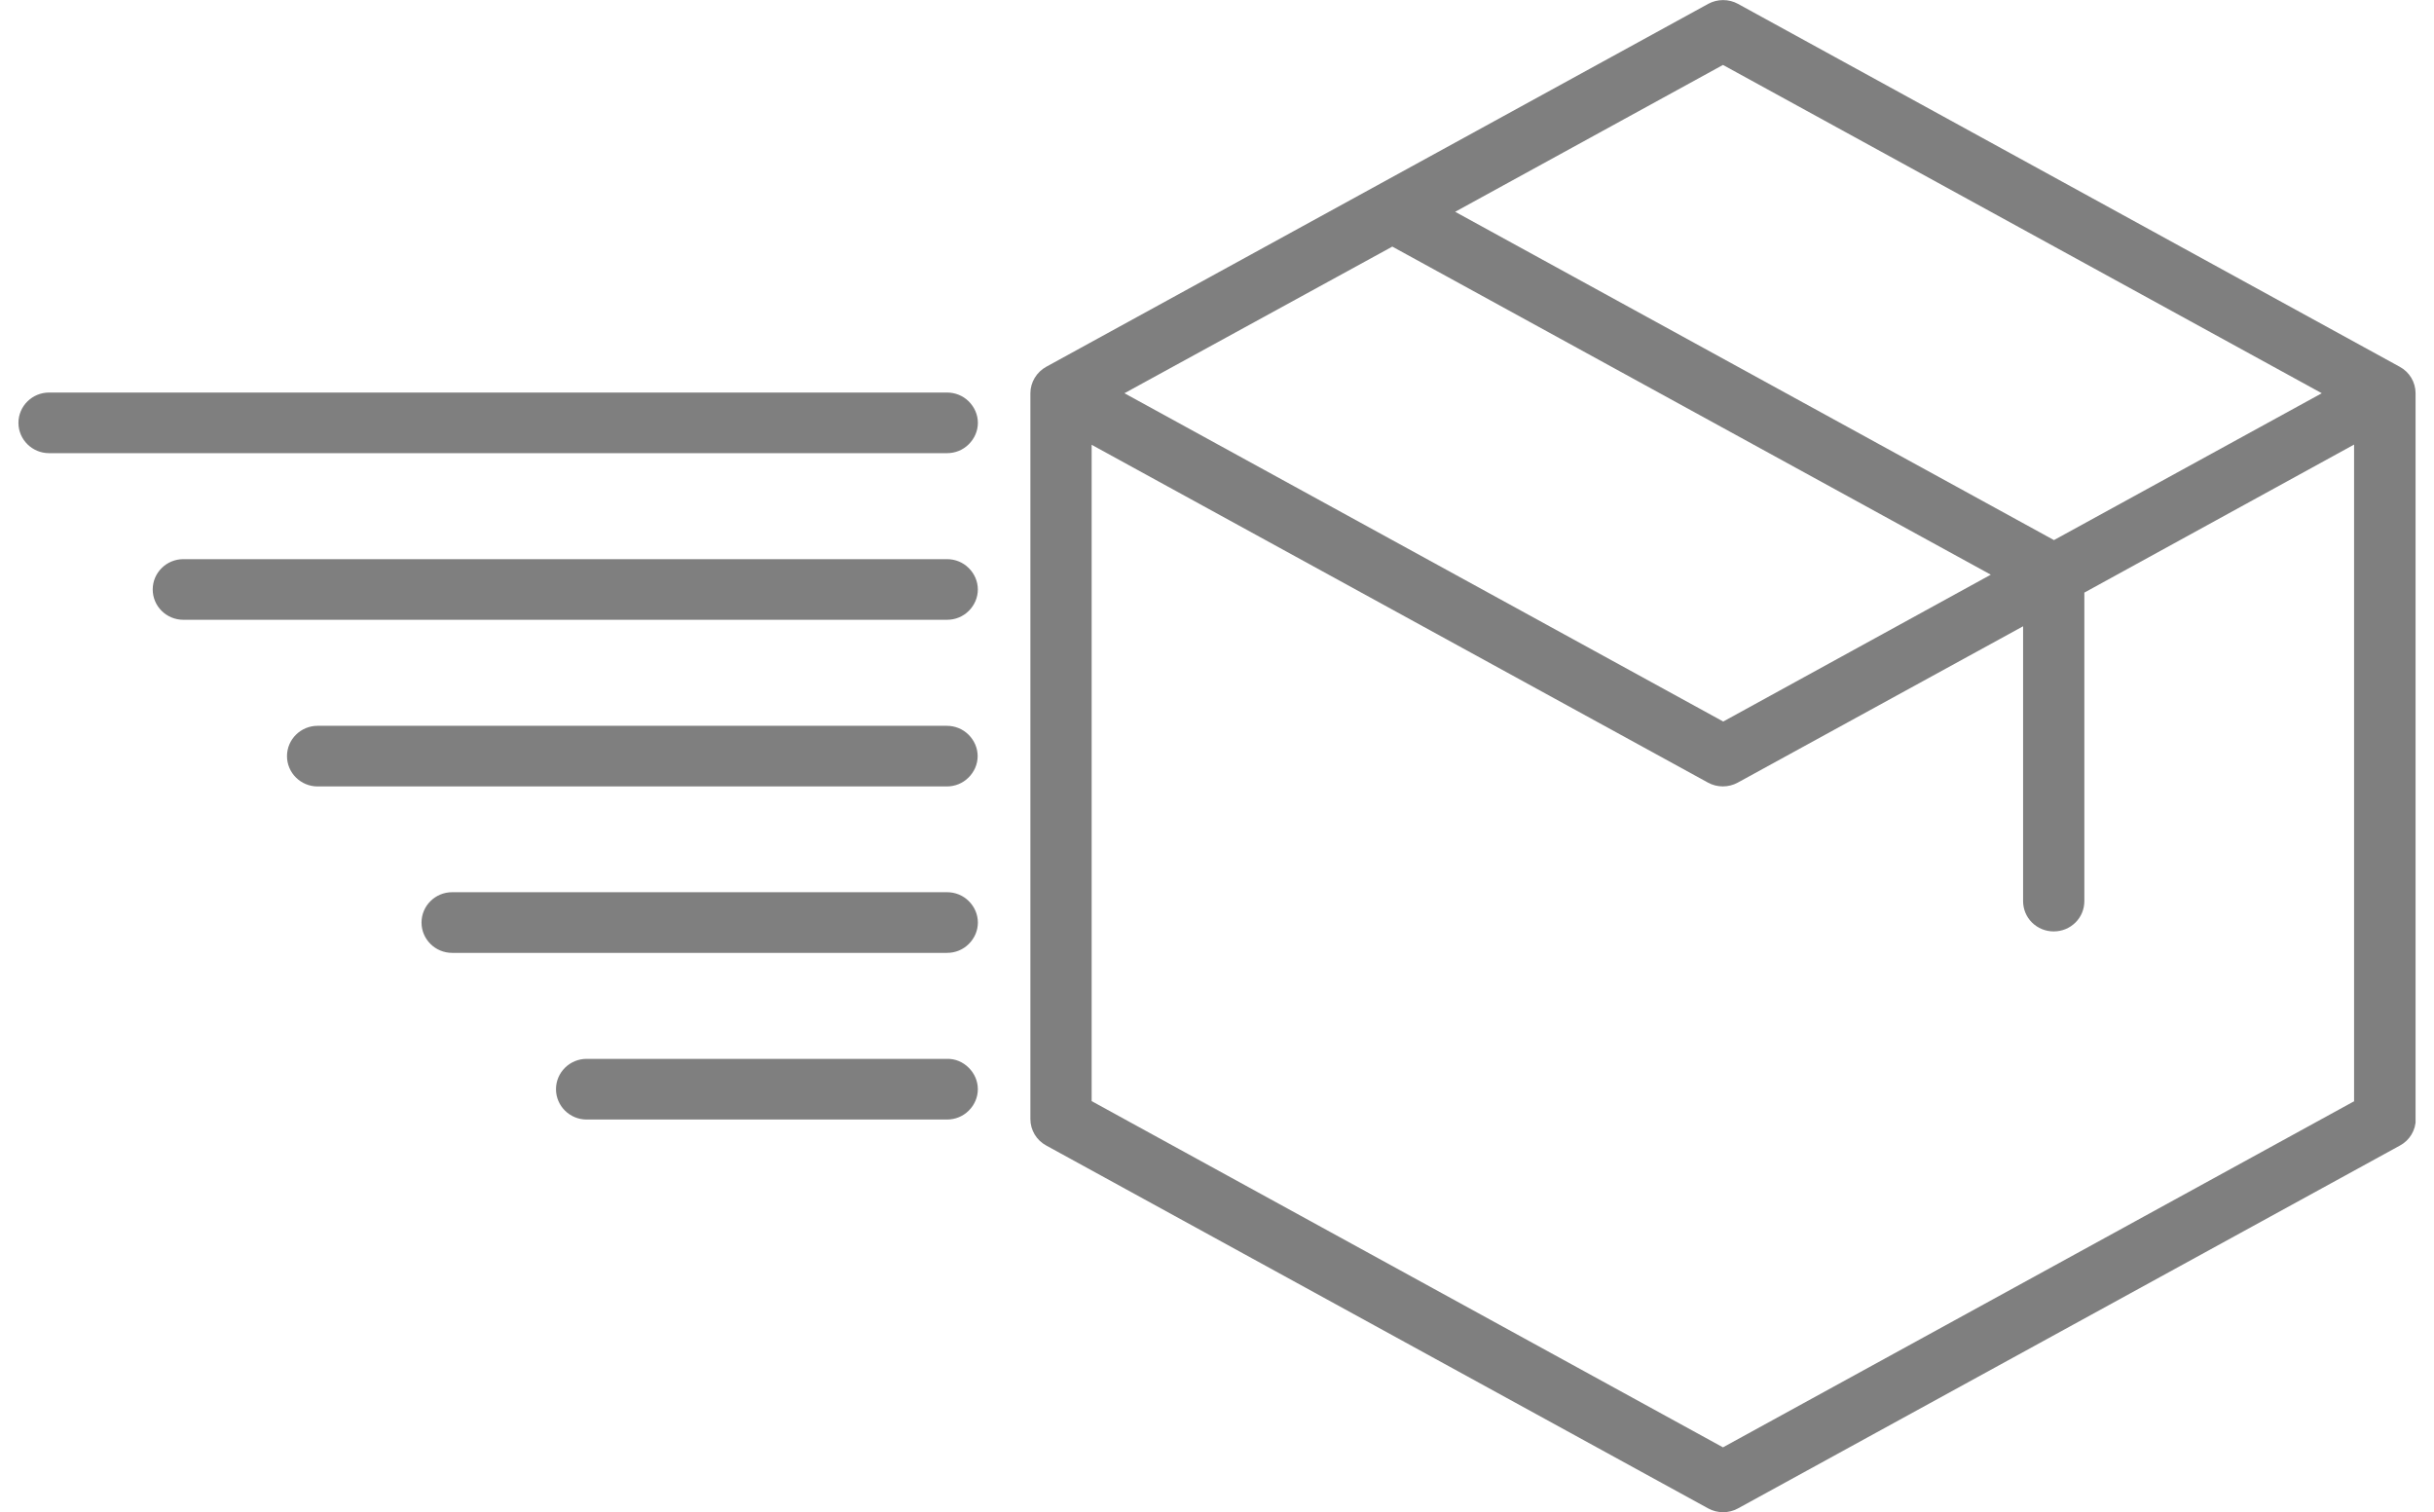
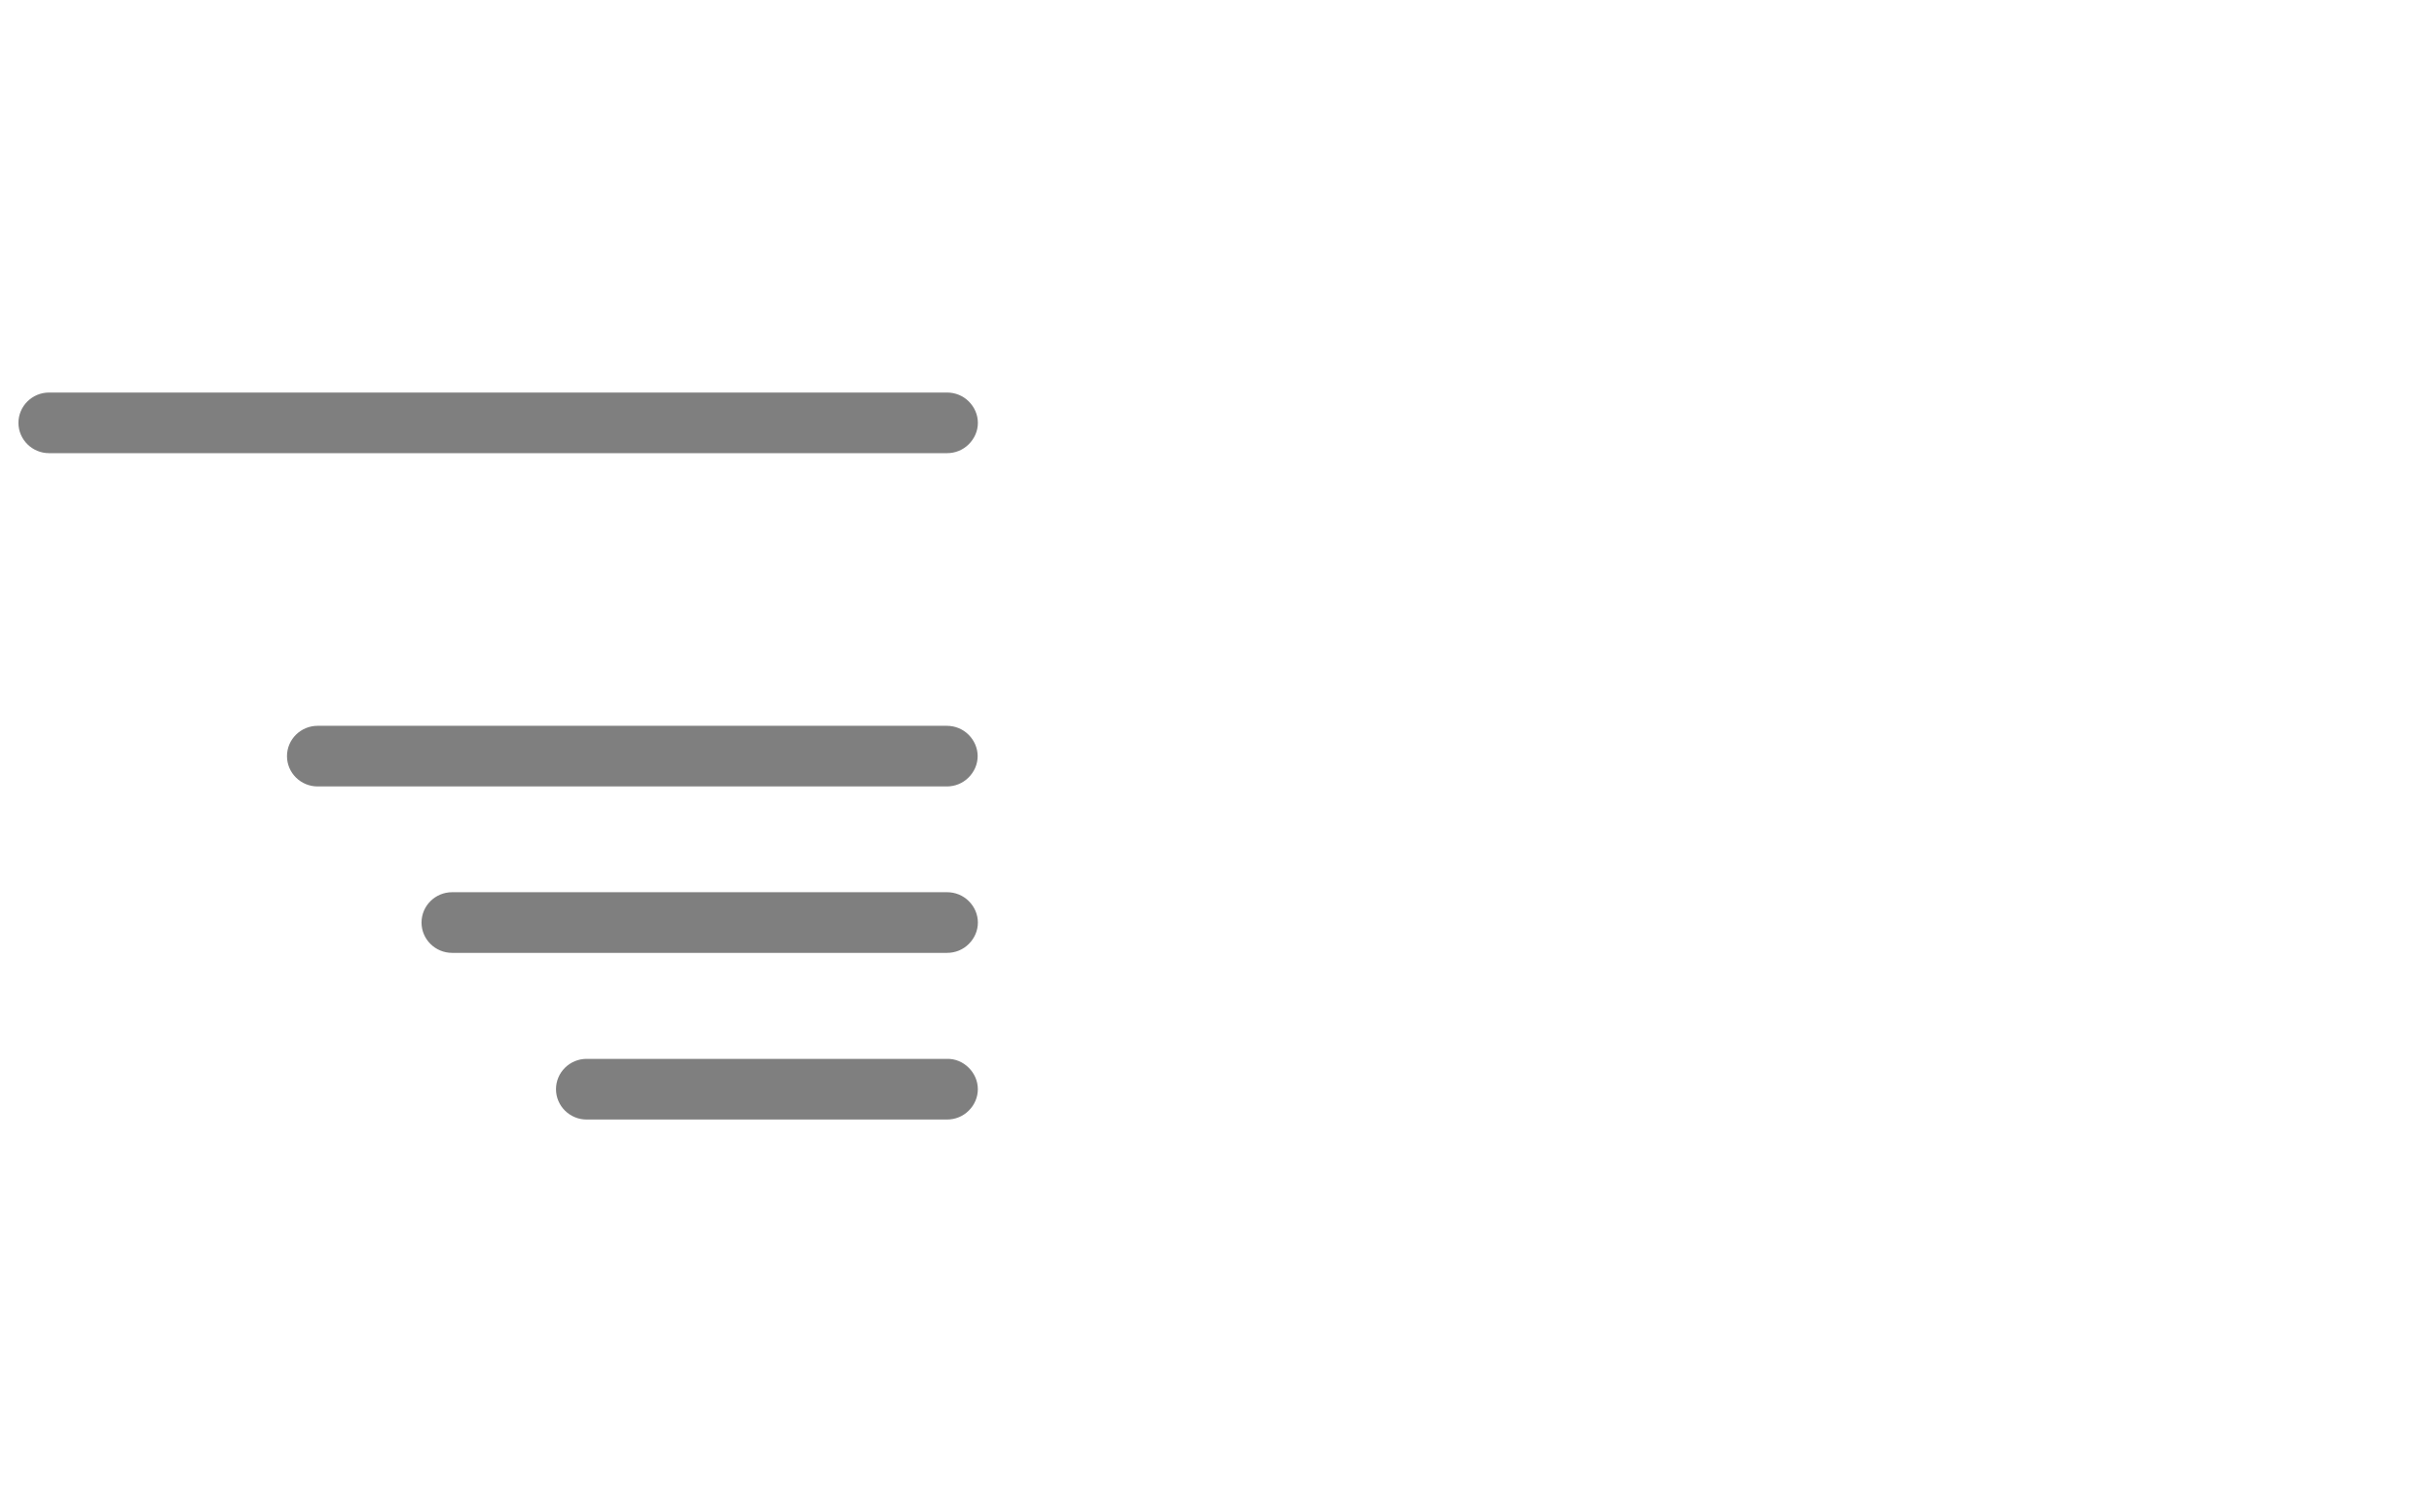
<svg xmlns="http://www.w3.org/2000/svg" fill="none" viewBox="0 0 66 41" height="41" width="66">
  <g clip-path="url(#clip0_601_7987)">
    <path fill-opacity="0.5" fill="black" d="M25.678 28.712H15.906C15.449 28.712 15.076 29.081 15.076 29.534C15.076 29.988 15.449 30.357 15.906 30.357H25.678C25.901 30.357 26.11 30.273 26.267 30.117C26.424 29.962 26.515 29.755 26.515 29.534C26.515 29.314 26.424 29.107 26.267 28.952C26.11 28.796 25.901 28.706 25.678 28.712Z" />
    <path fill-opacity="0.5" fill="black" d="M25.68 24.193H12.26C11.802 24.193 11.43 24.562 11.43 25.016C11.43 25.469 11.802 25.838 12.26 25.838H25.68C25.902 25.838 26.111 25.754 26.268 25.598C26.425 25.443 26.516 25.236 26.516 25.016C26.516 24.795 26.425 24.588 26.268 24.433C26.111 24.277 25.902 24.193 25.68 24.193Z" />
-     <path fill-opacity="0.5" fill="black" d="M25.679 15.162H4.971C4.513 15.162 4.141 15.531 4.141 15.984C4.141 16.438 4.513 16.806 4.971 16.806H25.679C25.901 16.806 26.11 16.722 26.267 16.567C26.424 16.412 26.515 16.204 26.515 15.984C26.515 15.764 26.424 15.557 26.267 15.402C26.11 15.246 25.901 15.162 25.679 15.162Z" />
    <path fill-opacity="0.5" fill="black" d="M25.68 19.681H8.612C8.155 19.681 7.782 20.05 7.782 20.503C7.782 20.956 8.155 21.325 8.612 21.325H25.673C25.895 21.325 26.104 21.241 26.261 21.085C26.418 20.93 26.51 20.723 26.51 20.503C26.51 20.283 26.418 20.076 26.261 19.92C26.104 19.765 25.895 19.681 25.673 19.681H25.68Z" />
    <path fill-opacity="0.5" fill="black" d="M25.679 10.644H1.33C0.873 10.644 0.5 11.013 0.5 11.466C0.5 11.919 0.873 12.288 1.33 12.288H25.679C25.901 12.288 26.11 12.204 26.267 12.048C26.424 11.893 26.516 11.686 26.516 11.466C26.516 11.246 26.424 11.039 26.267 10.883C26.11 10.728 25.901 10.644 25.679 10.644Z" />
-     <path fill-opacity="0.5" fill="black" d="M65.5 10.663C65.5 10.365 65.336 10.087 65.068 9.944L47.125 0.104C46.877 -0.032 46.57 -0.032 46.321 0.104L28.372 9.944C28.11 10.087 27.94 10.365 27.94 10.663V30.344C27.94 30.642 28.104 30.92 28.372 31.063L46.321 40.903C46.57 41.039 46.877 41.039 47.125 40.903L65.075 31.063C65.343 30.92 65.506 30.642 65.506 30.344V10.663H65.5ZM46.72 1.761L62.957 10.663L55.695 14.645L39.458 5.743L46.72 1.761ZM37.745 6.682L53.982 15.583L46.727 19.565L30.49 10.663L37.752 6.688L37.745 6.682ZM63.84 29.858L46.72 39.246L29.601 29.858V12.061L46.315 21.222C46.563 21.358 46.87 21.358 47.119 21.222L54.858 16.982V24.433C54.858 24.653 54.943 24.861 55.1 25.016C55.257 25.171 55.466 25.256 55.688 25.256C55.911 25.256 56.12 25.171 56.277 25.016C56.434 24.861 56.519 24.653 56.519 24.433V16.069L63.833 12.055V29.858H63.84Z" />
  </g>
  <defs>
    <clipPath id="clip0_601_7987">
      <rect transform="translate(0.5)" fill="white" height="41" width="65" />
    </clipPath>
  </defs>
</svg>